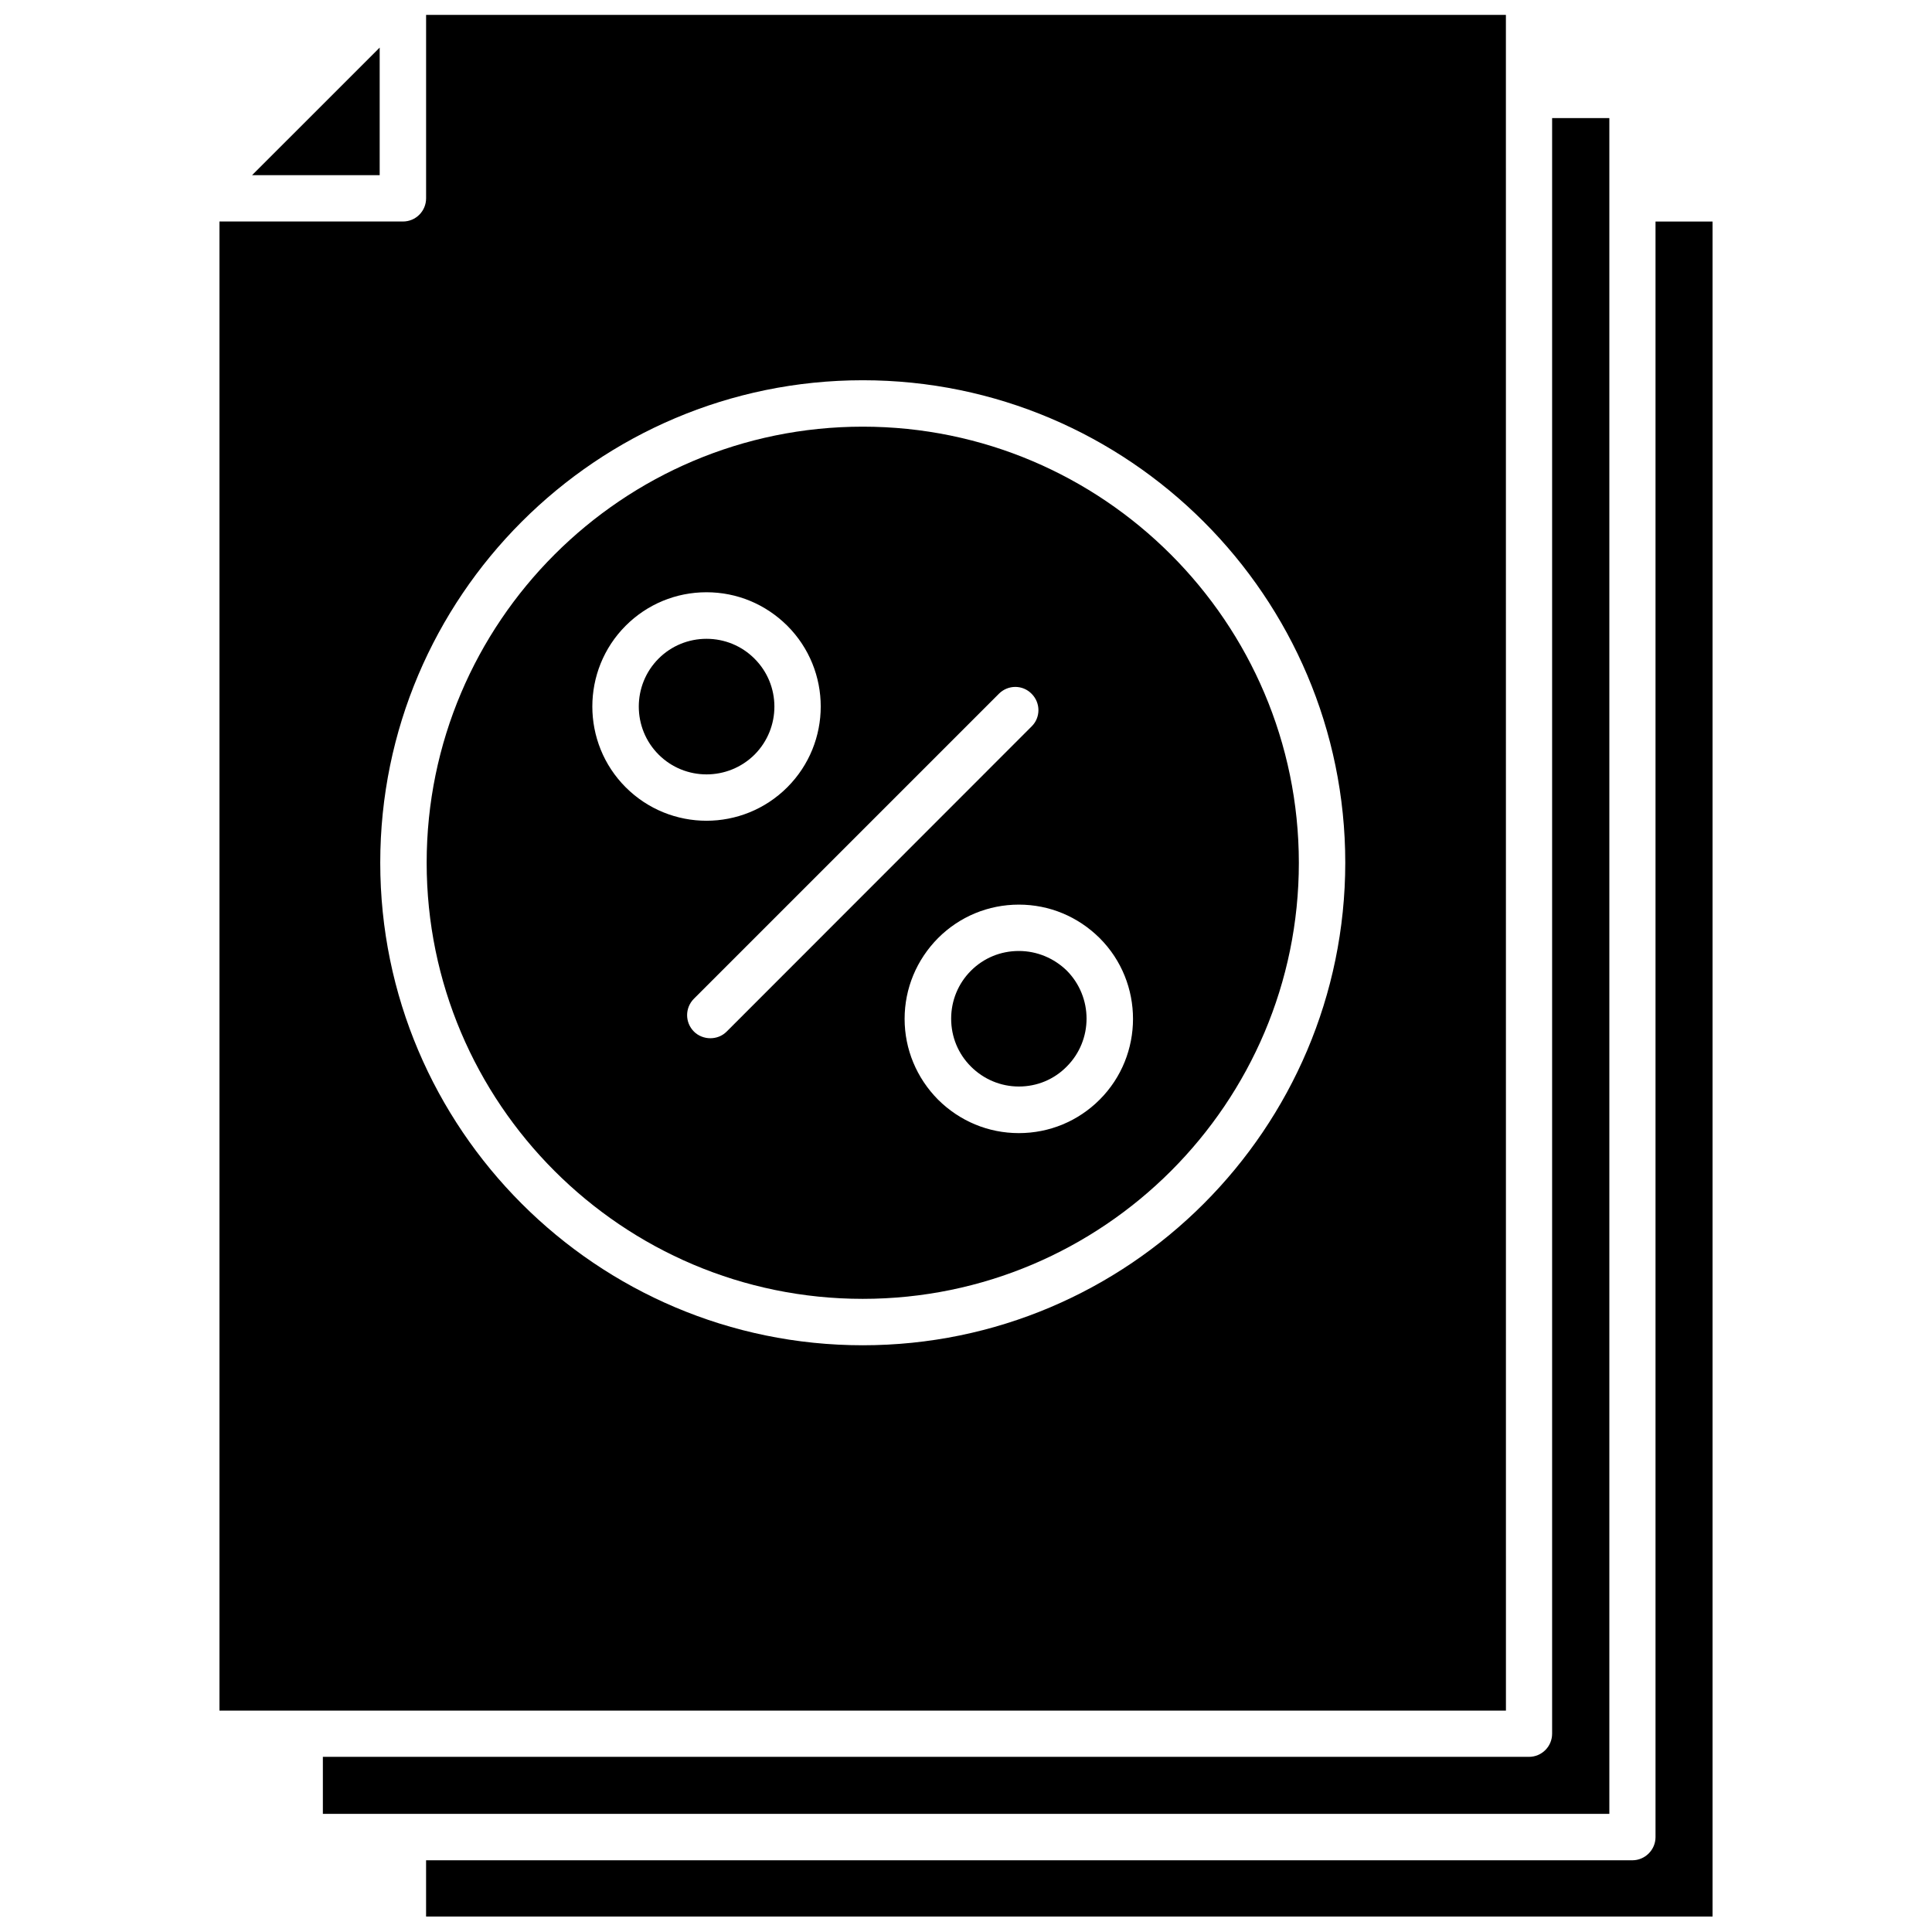
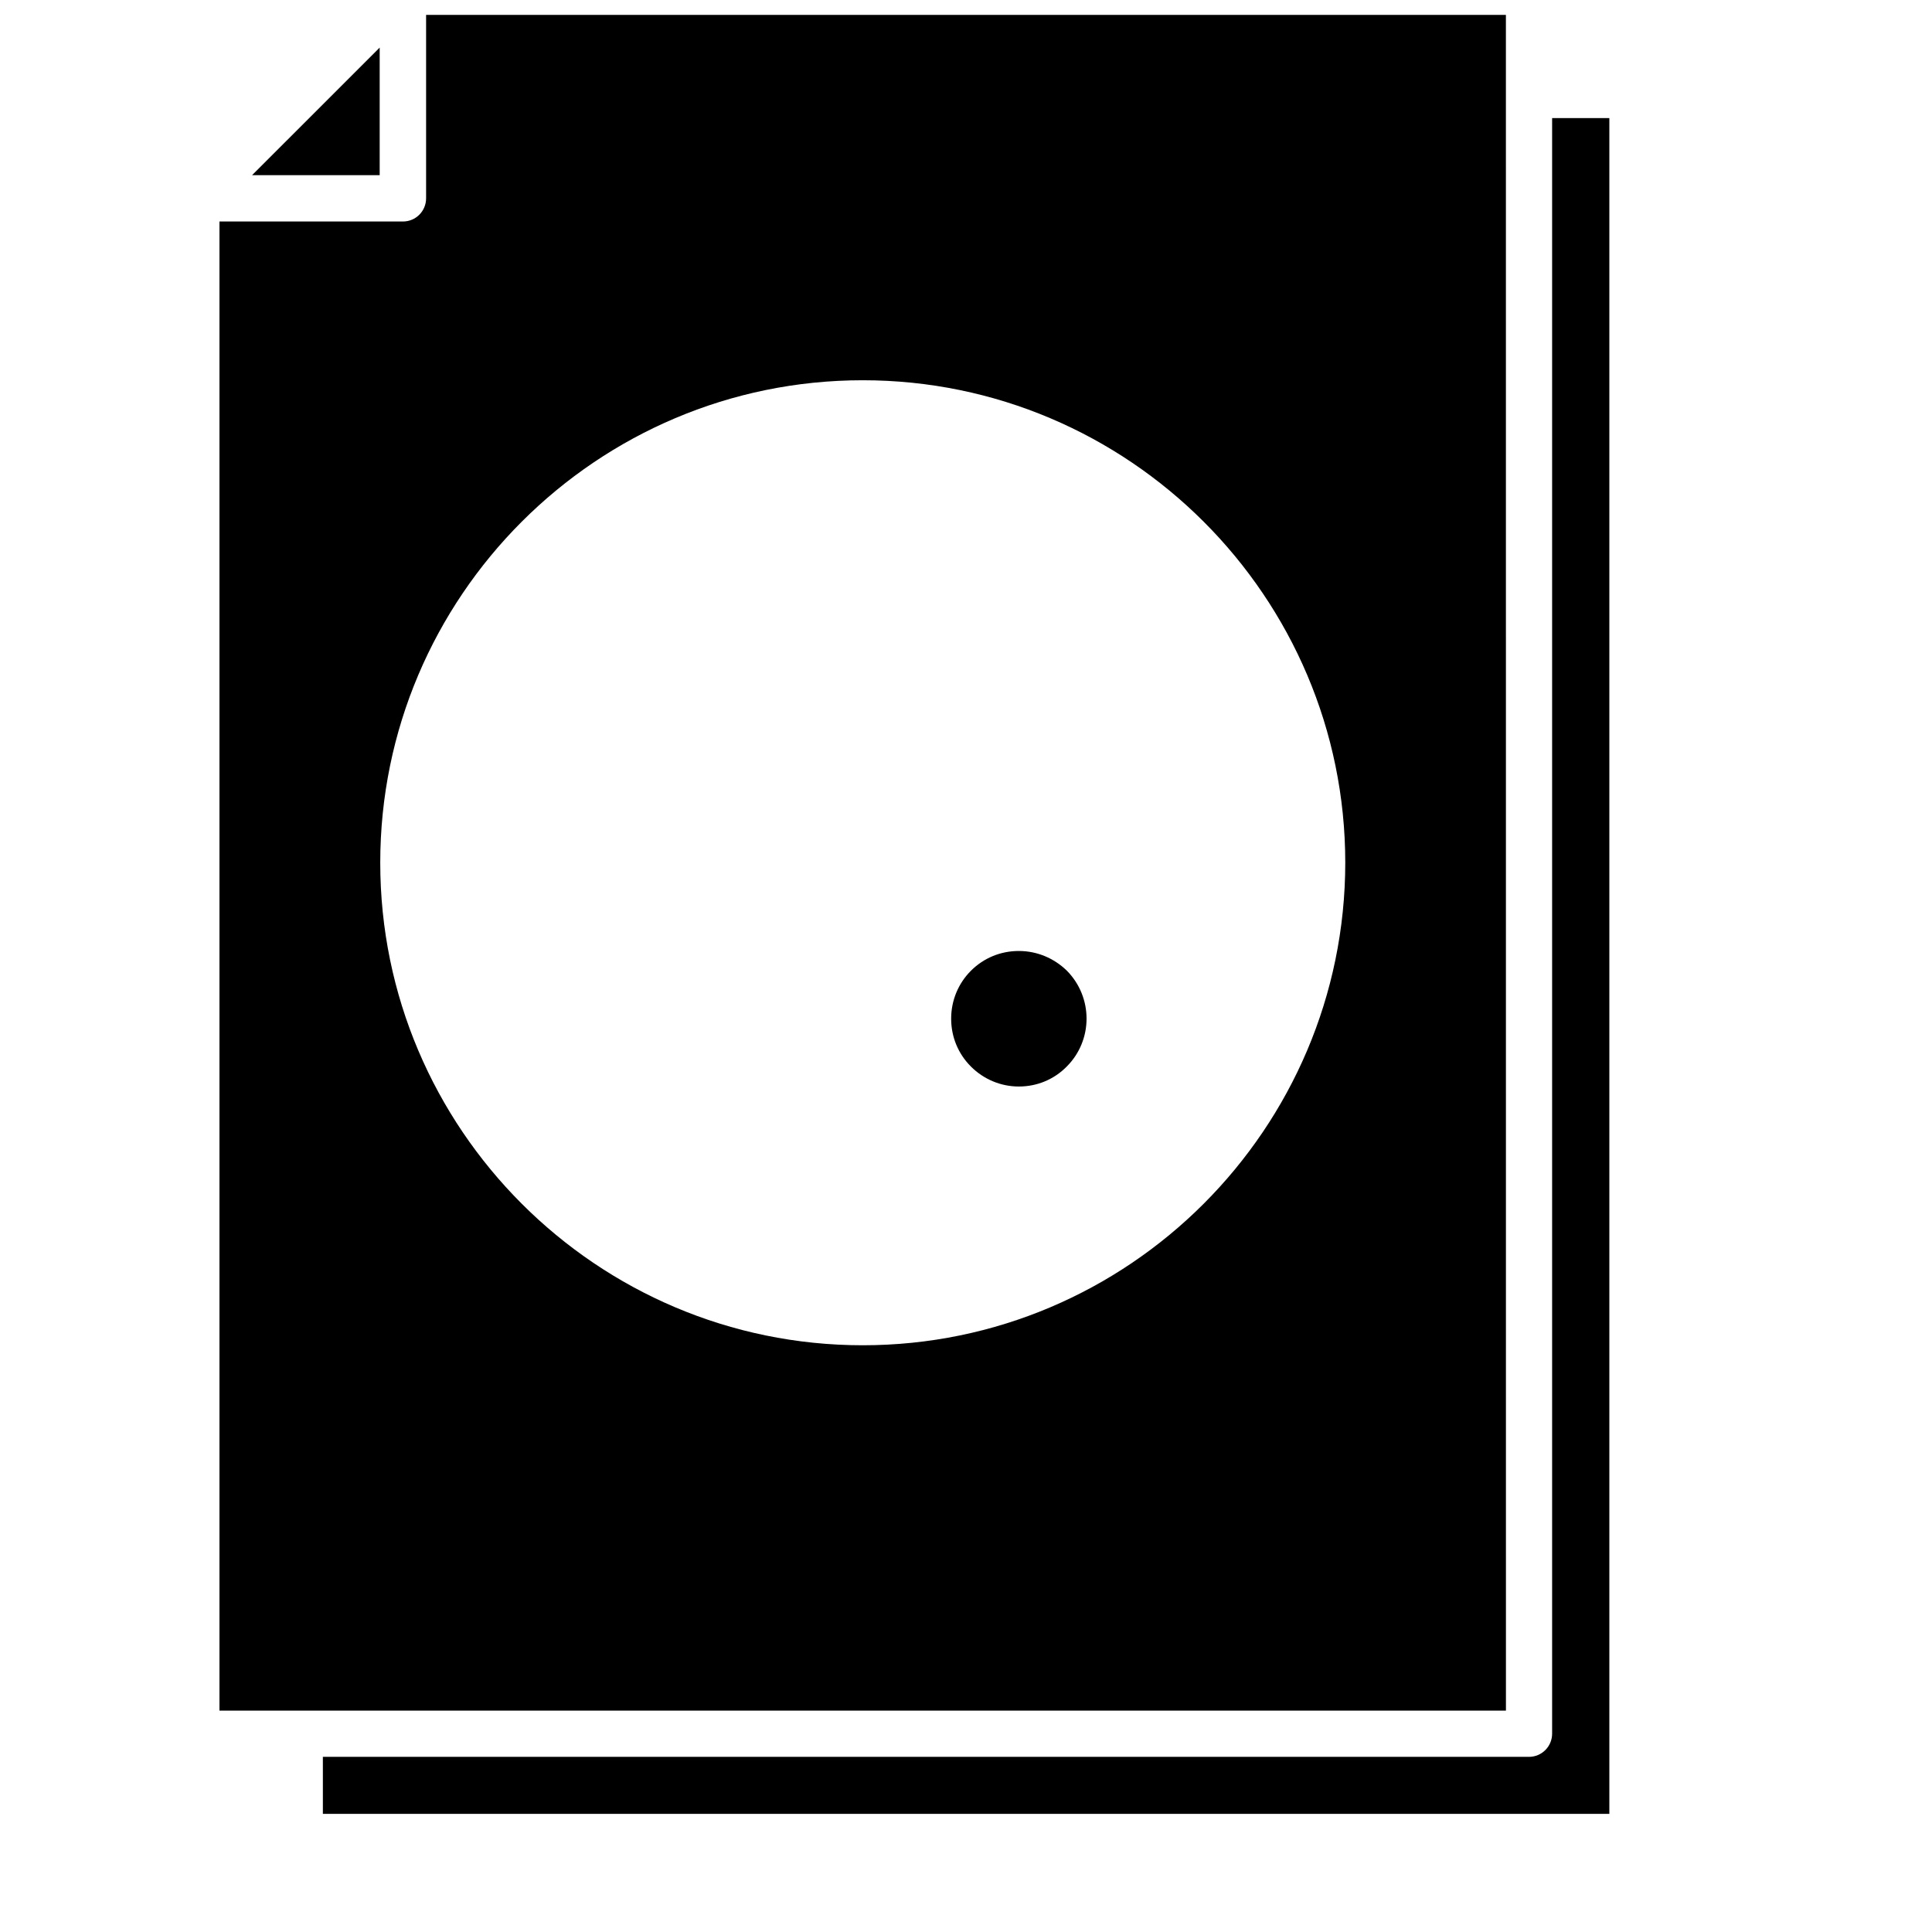
<svg xmlns="http://www.w3.org/2000/svg" width="800px" height="800px" version="1.1" viewBox="144 144 512 512">
  <defs>
    <clipPath id="b">
      <path d="m202 148.09h342v449.91h-342z" />
    </clipPath>
    <clipPath id="a">
      <path d="m256 202h342v449.9h-342z" />
    </clipPath>
  </defs>
  <path d="m244.62 156.61-33.809 33.805h33.809z" />
  <g clip-path="url(#b)">
    <path d="m543.08 147.94h-286.16v48.617c0 3.375-2.719 6.144-6.144 6.144h-48.617v394.63l340.93 0.004zm-170.44 352.57c-70.484 0-127.87-57.383-127.87-127.87s57.332-127.87 127.87-127.87c70.484 0 127.87 57.383 127.87 127.87-0.051 70.484-57.383 127.87-127.87 127.87z" />
  </g>
-   <path d="m372.64 257.07c-63.73 0-115.57 51.844-115.57 115.57s51.844 115.57 115.57 115.57 115.57-51.844 115.57-115.57c-0.051-63.73-51.891-115.57-115.57-115.57zm-62.824 52.75c5.691-5.691 13.301-8.867 21.41-8.867 8.113 0 15.668 3.176 21.41 8.867 5.894 5.894 8.867 13.652 8.867 21.41 0 7.758-2.973 15.516-8.867 21.41s-13.652 8.867-21.41 8.867c-7.758 0-15.516-2.973-21.41-8.867-11.789-11.785-11.789-31.031 0-42.82zm26.754 107.56c-1.211 1.211-2.769 1.762-4.332 1.762s-3.176-0.605-4.332-1.762c-2.418-2.418-2.418-6.297 0-8.715l80.812-80.812c2.418-2.418 6.297-2.418 8.664 0 2.418 2.418 2.418 6.297 0 8.664zm98.848 18.039c-5.691 5.691-13.301 8.867-21.41 8.867-8.113 0-15.668-3.176-21.41-8.867-5.691-5.742-8.867-13.352-8.867-21.41 0-8.062 3.176-15.668 8.867-21.41 5.691-5.691 13.301-8.867 21.41-8.867 8.113 0 15.668 3.176 21.41 8.867 11.789 11.785 11.789 31.031 0 42.82z" />
  <path d="m414 396.02c-4.836 0-9.32 1.863-12.695 5.238s-5.238 7.91-5.238 12.695c0 4.836 1.863 9.32 5.238 12.695s7.91 5.289 12.695 5.289c4.836 0 9.32-1.863 12.695-5.289 7.004-7.004 7.004-18.391 0-25.441-3.375-3.273-7.859-5.188-12.695-5.188z" />
-   <path d="m343.93 318.53c-3.375-3.375-7.91-5.238-12.695-5.238-4.785 0-9.32 1.863-12.695 5.238-7.004 7.004-7.004 18.438 0 25.441s18.391 7.004 25.441 0c7-7.051 7-18.438-0.051-25.441z" />
  <path d="m570.44 175.3h-15.113v428.14c0 3.375-2.719 6.144-6.144 6.144h-319.62v15.113h340.93v-449.39z" />
  <g clip-path="url(#a)">
-     <path d="m582.73 202.71v428.14c0 3.375-2.769 6.144-6.144 6.144l-319.67 0.004v15.113h340.93v-449.4z" />
-   </g>
+     </g>
</svg>